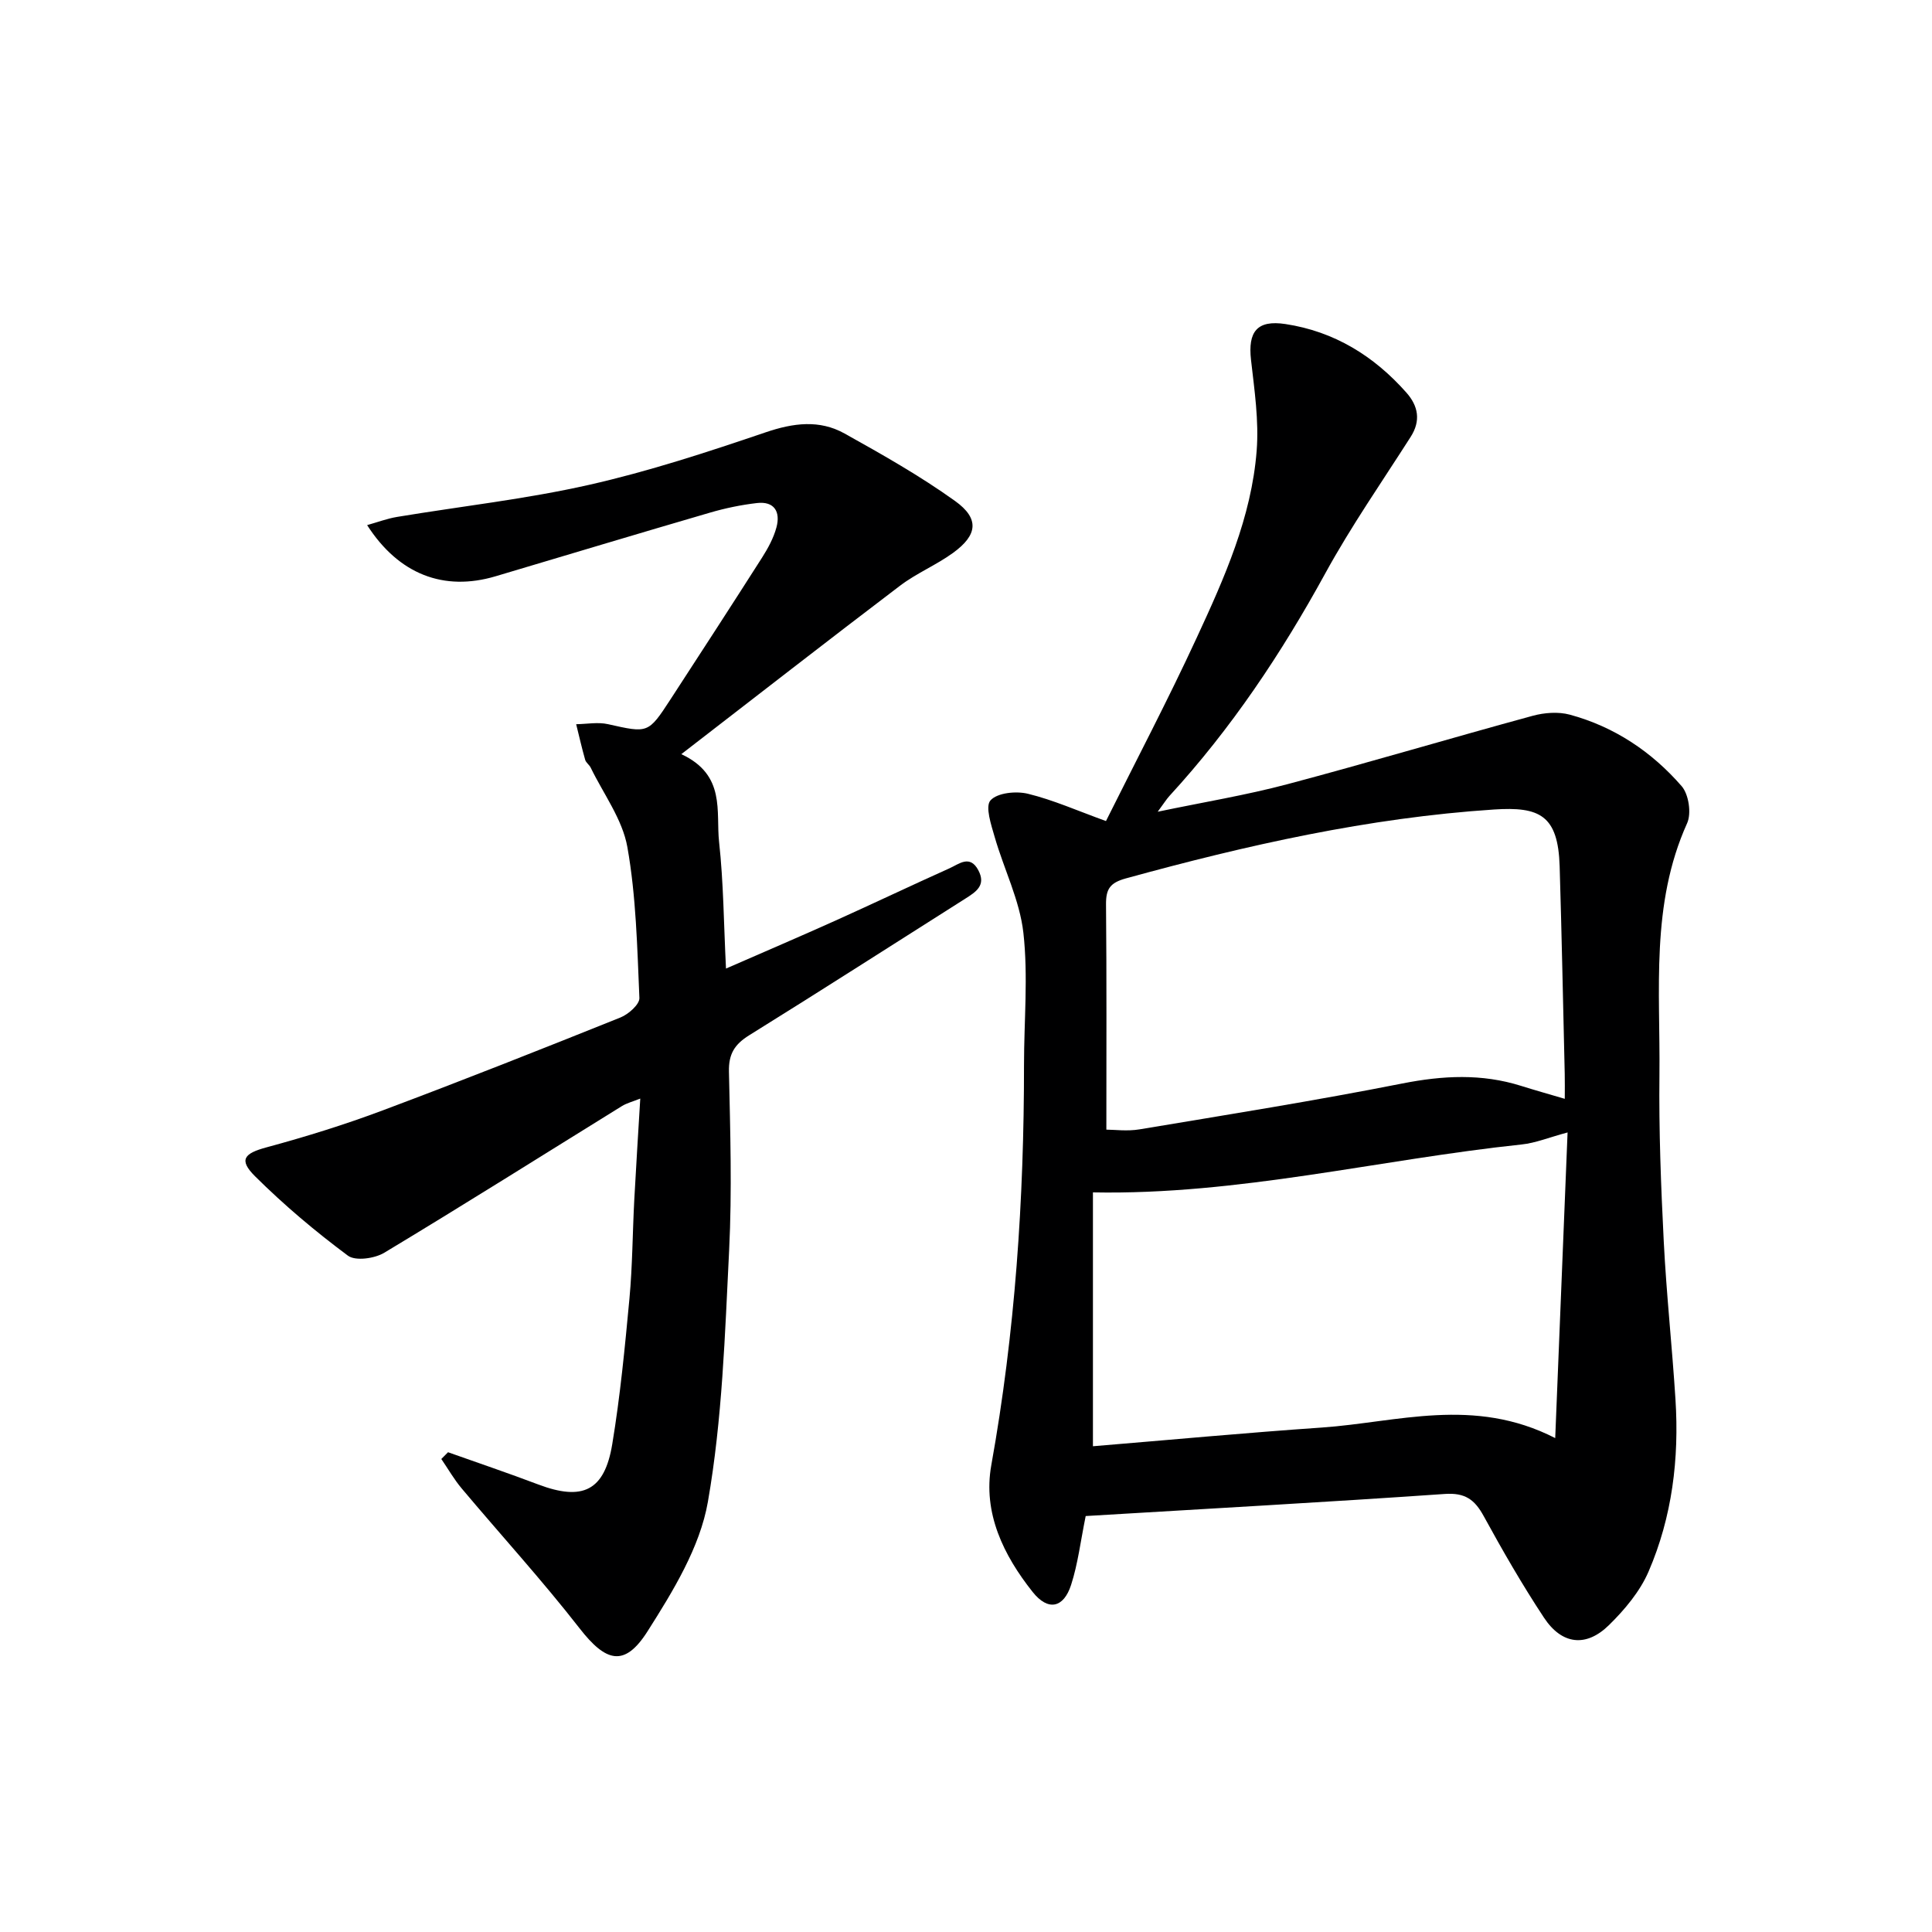
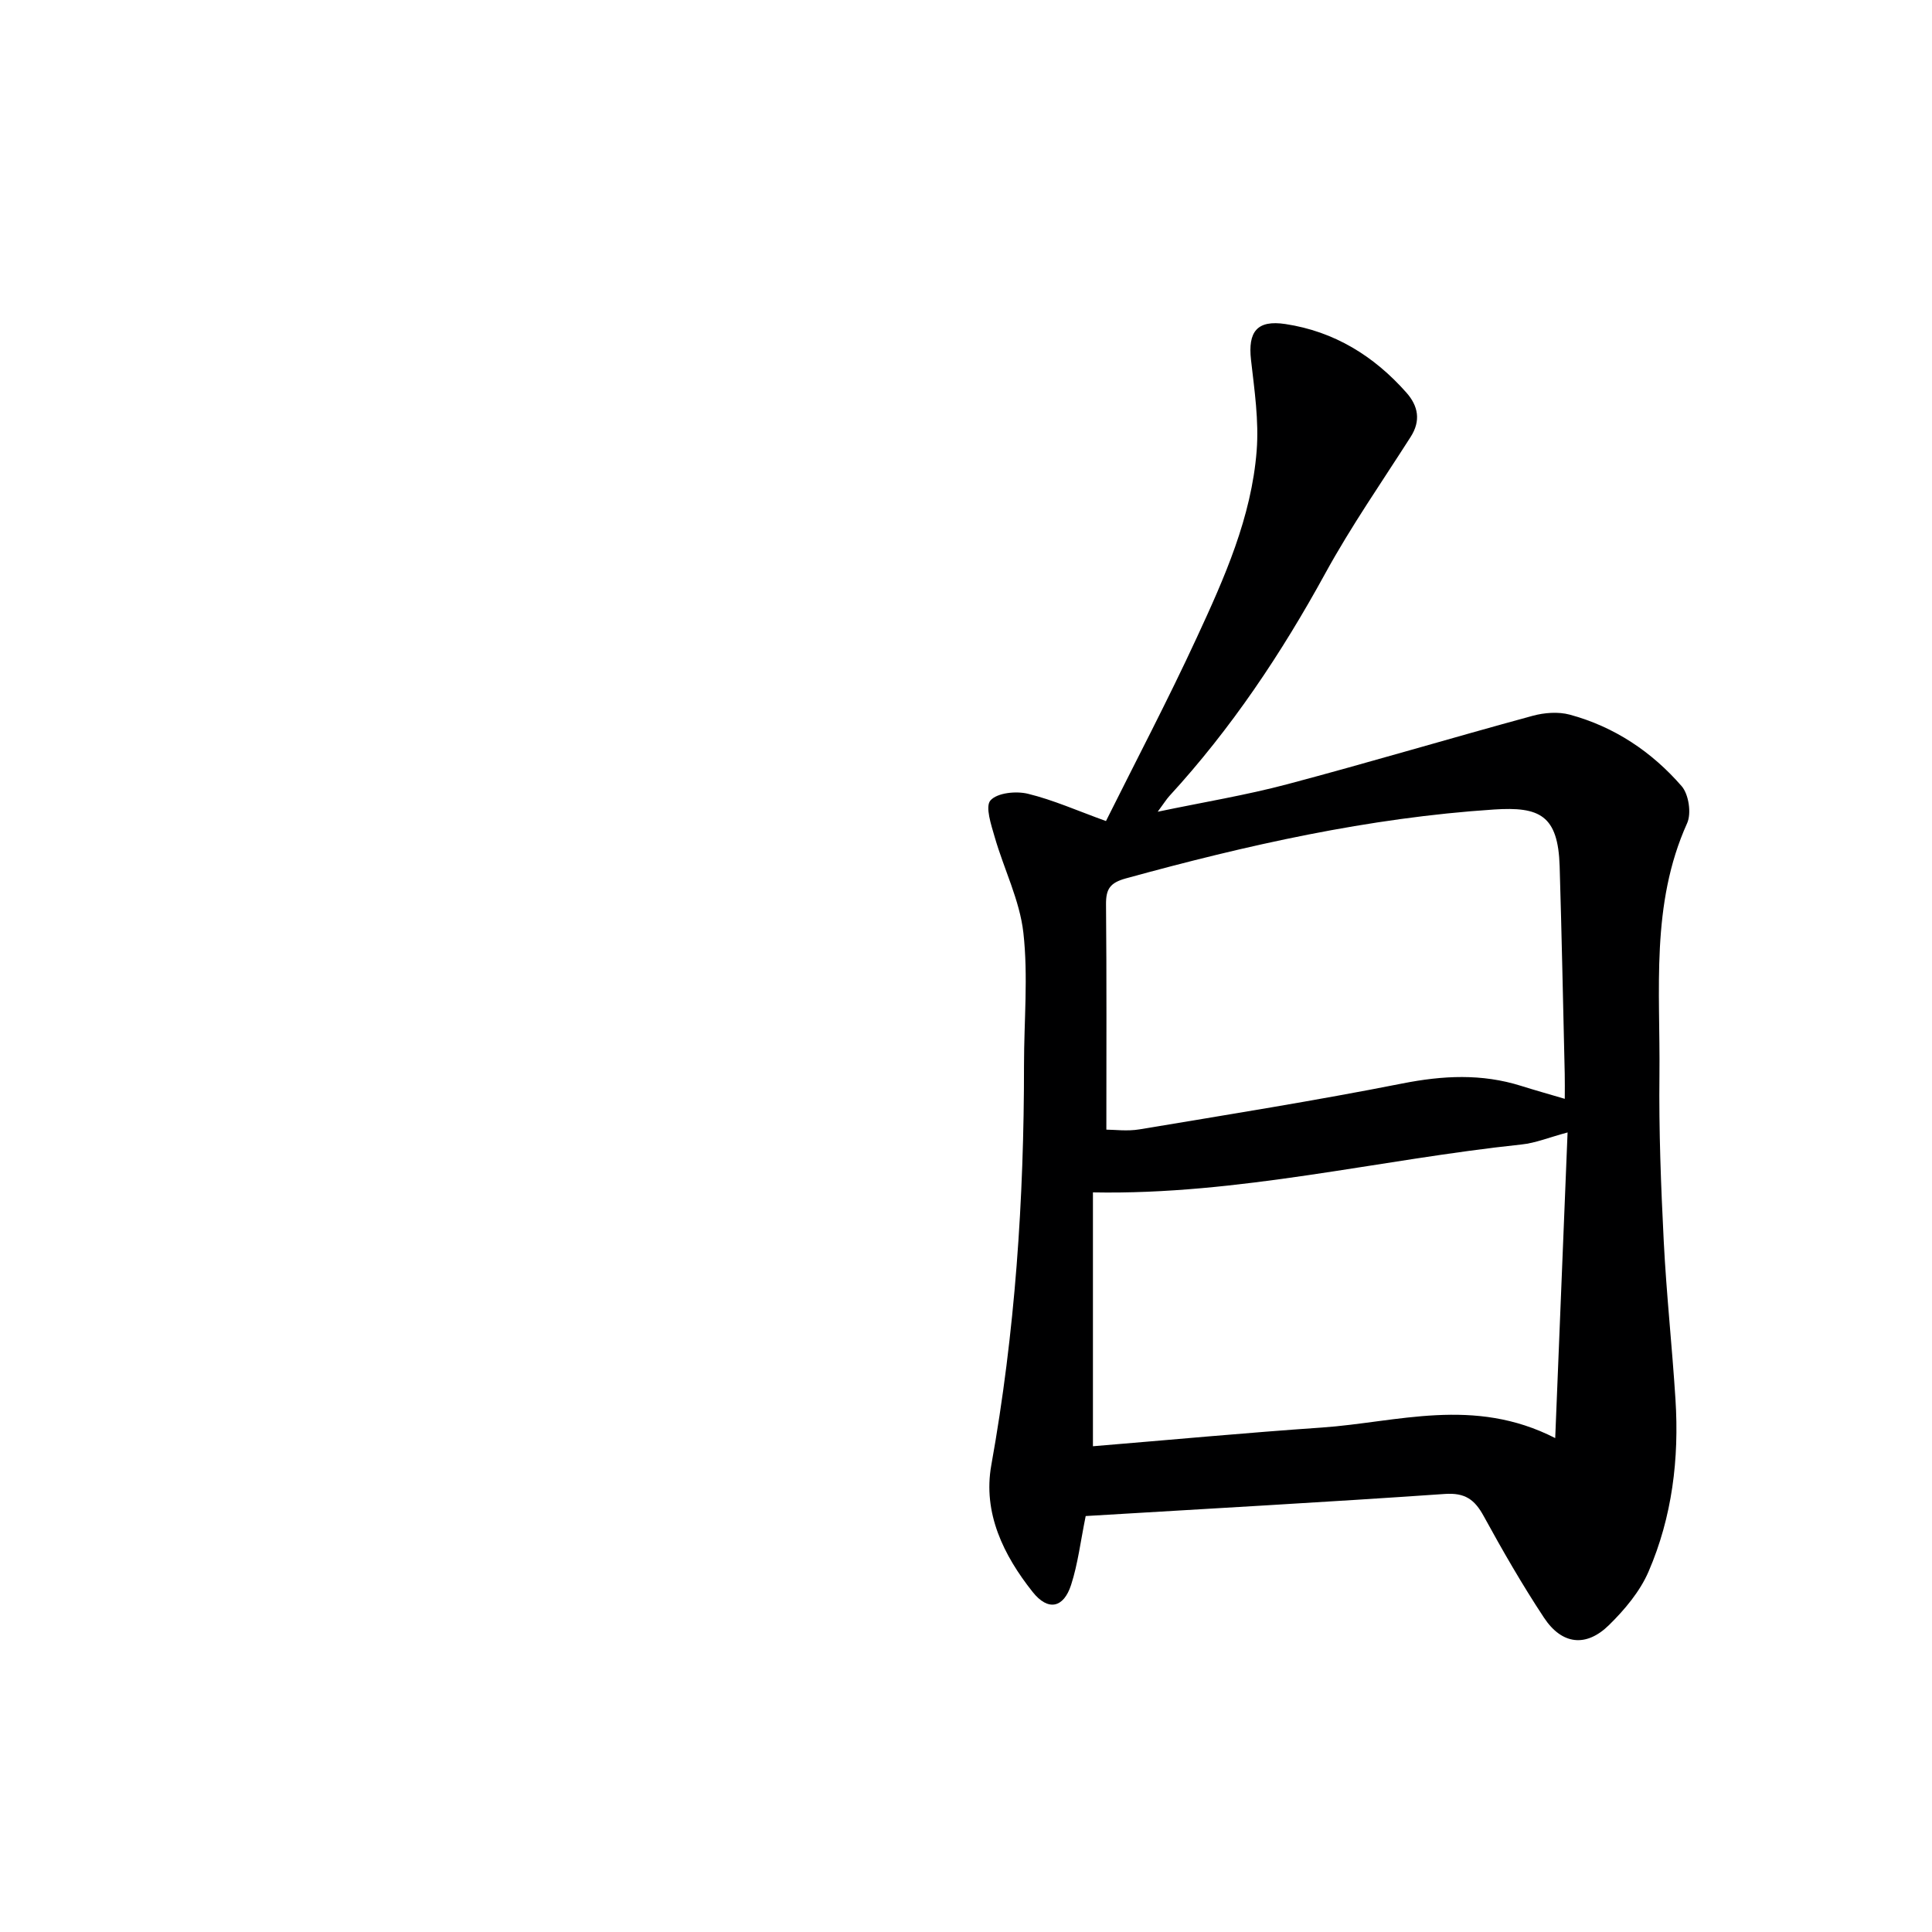
<svg xmlns="http://www.w3.org/2000/svg" enable-background="new 0 0 400 400" viewBox="0 0 400 400">
  <path d="m224.78 313.88c-1.07 5.26-1.61 9.89-3.02 14.25-1.55 4.8-4.77 5.49-7.96 1.47-6.04-7.6-10.34-16.38-8.56-26.27 4.93-27.43 6.78-55.06 6.77-82.86 0-9.13.88-18.34-.13-27.35-.76-6.73-4.02-13.16-5.93-19.79-.73-2.54-2.02-6.34-.88-7.62 1.41-1.58 5.3-1.97 7.75-1.37 5.25 1.28 10.26 3.52 16.16 5.65 6.18-12.41 12.82-25.04 18.8-37.98 5.72-12.35 11.33-24.92 12.4-38.71.48-6.19-.46-12.54-1.17-18.77-.67-5.88 1.26-8.33 7.13-7.44 10.11 1.53 18.34 6.62 25.05 14.21 2.43 2.75 3.02 5.79.88 9.14-5.98 9.37-12.35 18.53-17.68 28.26-9.08 16.58-19.47 32.14-32.26 46.08-.65.71-1.16 1.56-2.44 3.28 9.63-2.01 18.35-3.44 26.85-5.7 16.98-4.51 33.82-9.54 50.78-14.16 2.42-.66 5.3-.88 7.68-.24 9.21 2.49 16.97 7.67 23.17 14.81 1.47 1.69 2.05 5.63 1.13 7.67-7.59 16.81-5.54 34.59-5.73 52.11-.13 11.47.31 22.96.89 34.43.55 10.94 1.74 21.85 2.43 32.78.78 12.26-.69 24.31-5.57 35.61-1.78 4.13-4.95 7.9-8.2 11.09-4.74 4.65-9.75 4.06-13.45-1.53-4.49-6.79-8.56-13.87-12.47-21.01-1.88-3.45-3.86-4.91-8.1-4.61-24.68 1.71-49.41 3.07-74.32 4.57zm4.28-80c1.64 0 4.33.37 6.88-.06 18.16-3.03 36.35-5.93 54.41-9.5 8.37-1.65 16.42-2.07 24.58.5 2.83.89 5.69 1.69 9.04 2.68 0-1.97.03-3.58-.01-5.2-.34-14.31-.62-28.62-1.05-42.93-.32-10.62-4.17-12.39-13.6-11.77-25.95 1.7-51.18 7.38-76.2 14.26-3.31.91-4.14 2.21-4.12 5.36.14 15.3.07 30.6.07 46.66zm-2.78 65.55c15.99-1.32 31.66-2.79 47.36-3.87 15.66-1.08 31.45-6.47 48.35 2.18.88-21.69 1.71-42.21 2.56-63.28-3.81 1.02-6.62 2.19-9.51 2.49-29.53 3.12-58.62 10.5-88.76 9.92z" fill="#000001" />
-   <path d="m92.76 300.67c6.23 2.21 12.49 4.33 18.67 6.67 9.18 3.47 13.73 1.35 15.33-8.34 1.65-9.97 2.62-20.07 3.56-30.15.63-6.78.64-13.62 1-20.43.36-6.78.8-13.56 1.24-20.97-1.58.63-2.79.93-3.81 1.56-16.38 10.14-32.68 20.42-49.18 30.35-2 1.21-5.98 1.77-7.54.61-6.75-5.02-13.24-10.49-19.21-16.42-3.46-3.44-2.29-4.75 2.38-6.01 8.13-2.2 16.22-4.71 24.1-7.67 16.48-6.18 32.85-12.66 49.18-19.22 1.64-.66 3.96-2.71 3.9-4.03-.45-10.44-.67-20.99-2.49-31.24-1.02-5.76-4.95-11-7.6-16.46-.29-.59-.97-1.02-1.14-1.62-.69-2.43-1.25-4.9-1.86-7.36 2.2-.03 4.49-.48 6.58-.01 8.31 1.86 8.32 1.98 12.96-5.15 6.35-9.76 12.69-19.52 18.95-29.34 1.24-1.95 2.39-4.07 2.98-6.27.85-3.17-.41-5.44-4.04-5.02-3.28.38-6.56 1.06-9.74 1.99-14.81 4.32-29.59 8.77-44.37 13.17-10.72 3.19-20.06-.4-26.6-10.59 2.17-.61 4.16-1.36 6.21-1.7 13.24-2.2 26.64-3.68 39.7-6.63 12.4-2.8 24.56-6.79 36.62-10.89 5.72-1.94 11.11-2.65 16.33.26 7.8 4.35 15.62 8.77 22.86 13.96 5.09 3.65 4.68 7.05-.4 10.74-3.48 2.53-7.59 4.22-11.01 6.82-14.91 11.32-29.67 22.83-45.26 34.86 9.28 4.32 7.13 11.91 7.82 18.19.92 8.39.96 16.87 1.43 26.2 7.94-3.47 15.37-6.65 22.73-9.96 7.88-3.55 15.68-7.27 23.57-10.81 1.94-.87 4.2-2.87 5.94.41 1.66 3.13-.48 4.48-2.7 5.89-14.9 9.43-29.74 18.97-44.72 28.27-3.04 1.89-4.29 3.87-4.21 7.53.27 12.32.65 24.68.04 36.98-.87 17.42-1.41 35-4.4 52.1-1.64 9.41-7.22 18.5-12.49 26.8-4.77 7.51-8.62 6.4-14.08-.62-7.75-9.95-16.28-19.29-24.4-28.95-1.58-1.88-2.82-4.06-4.22-6.1.45-.47.92-.94 1.39-1.4z" fill="#000001" />
</svg>